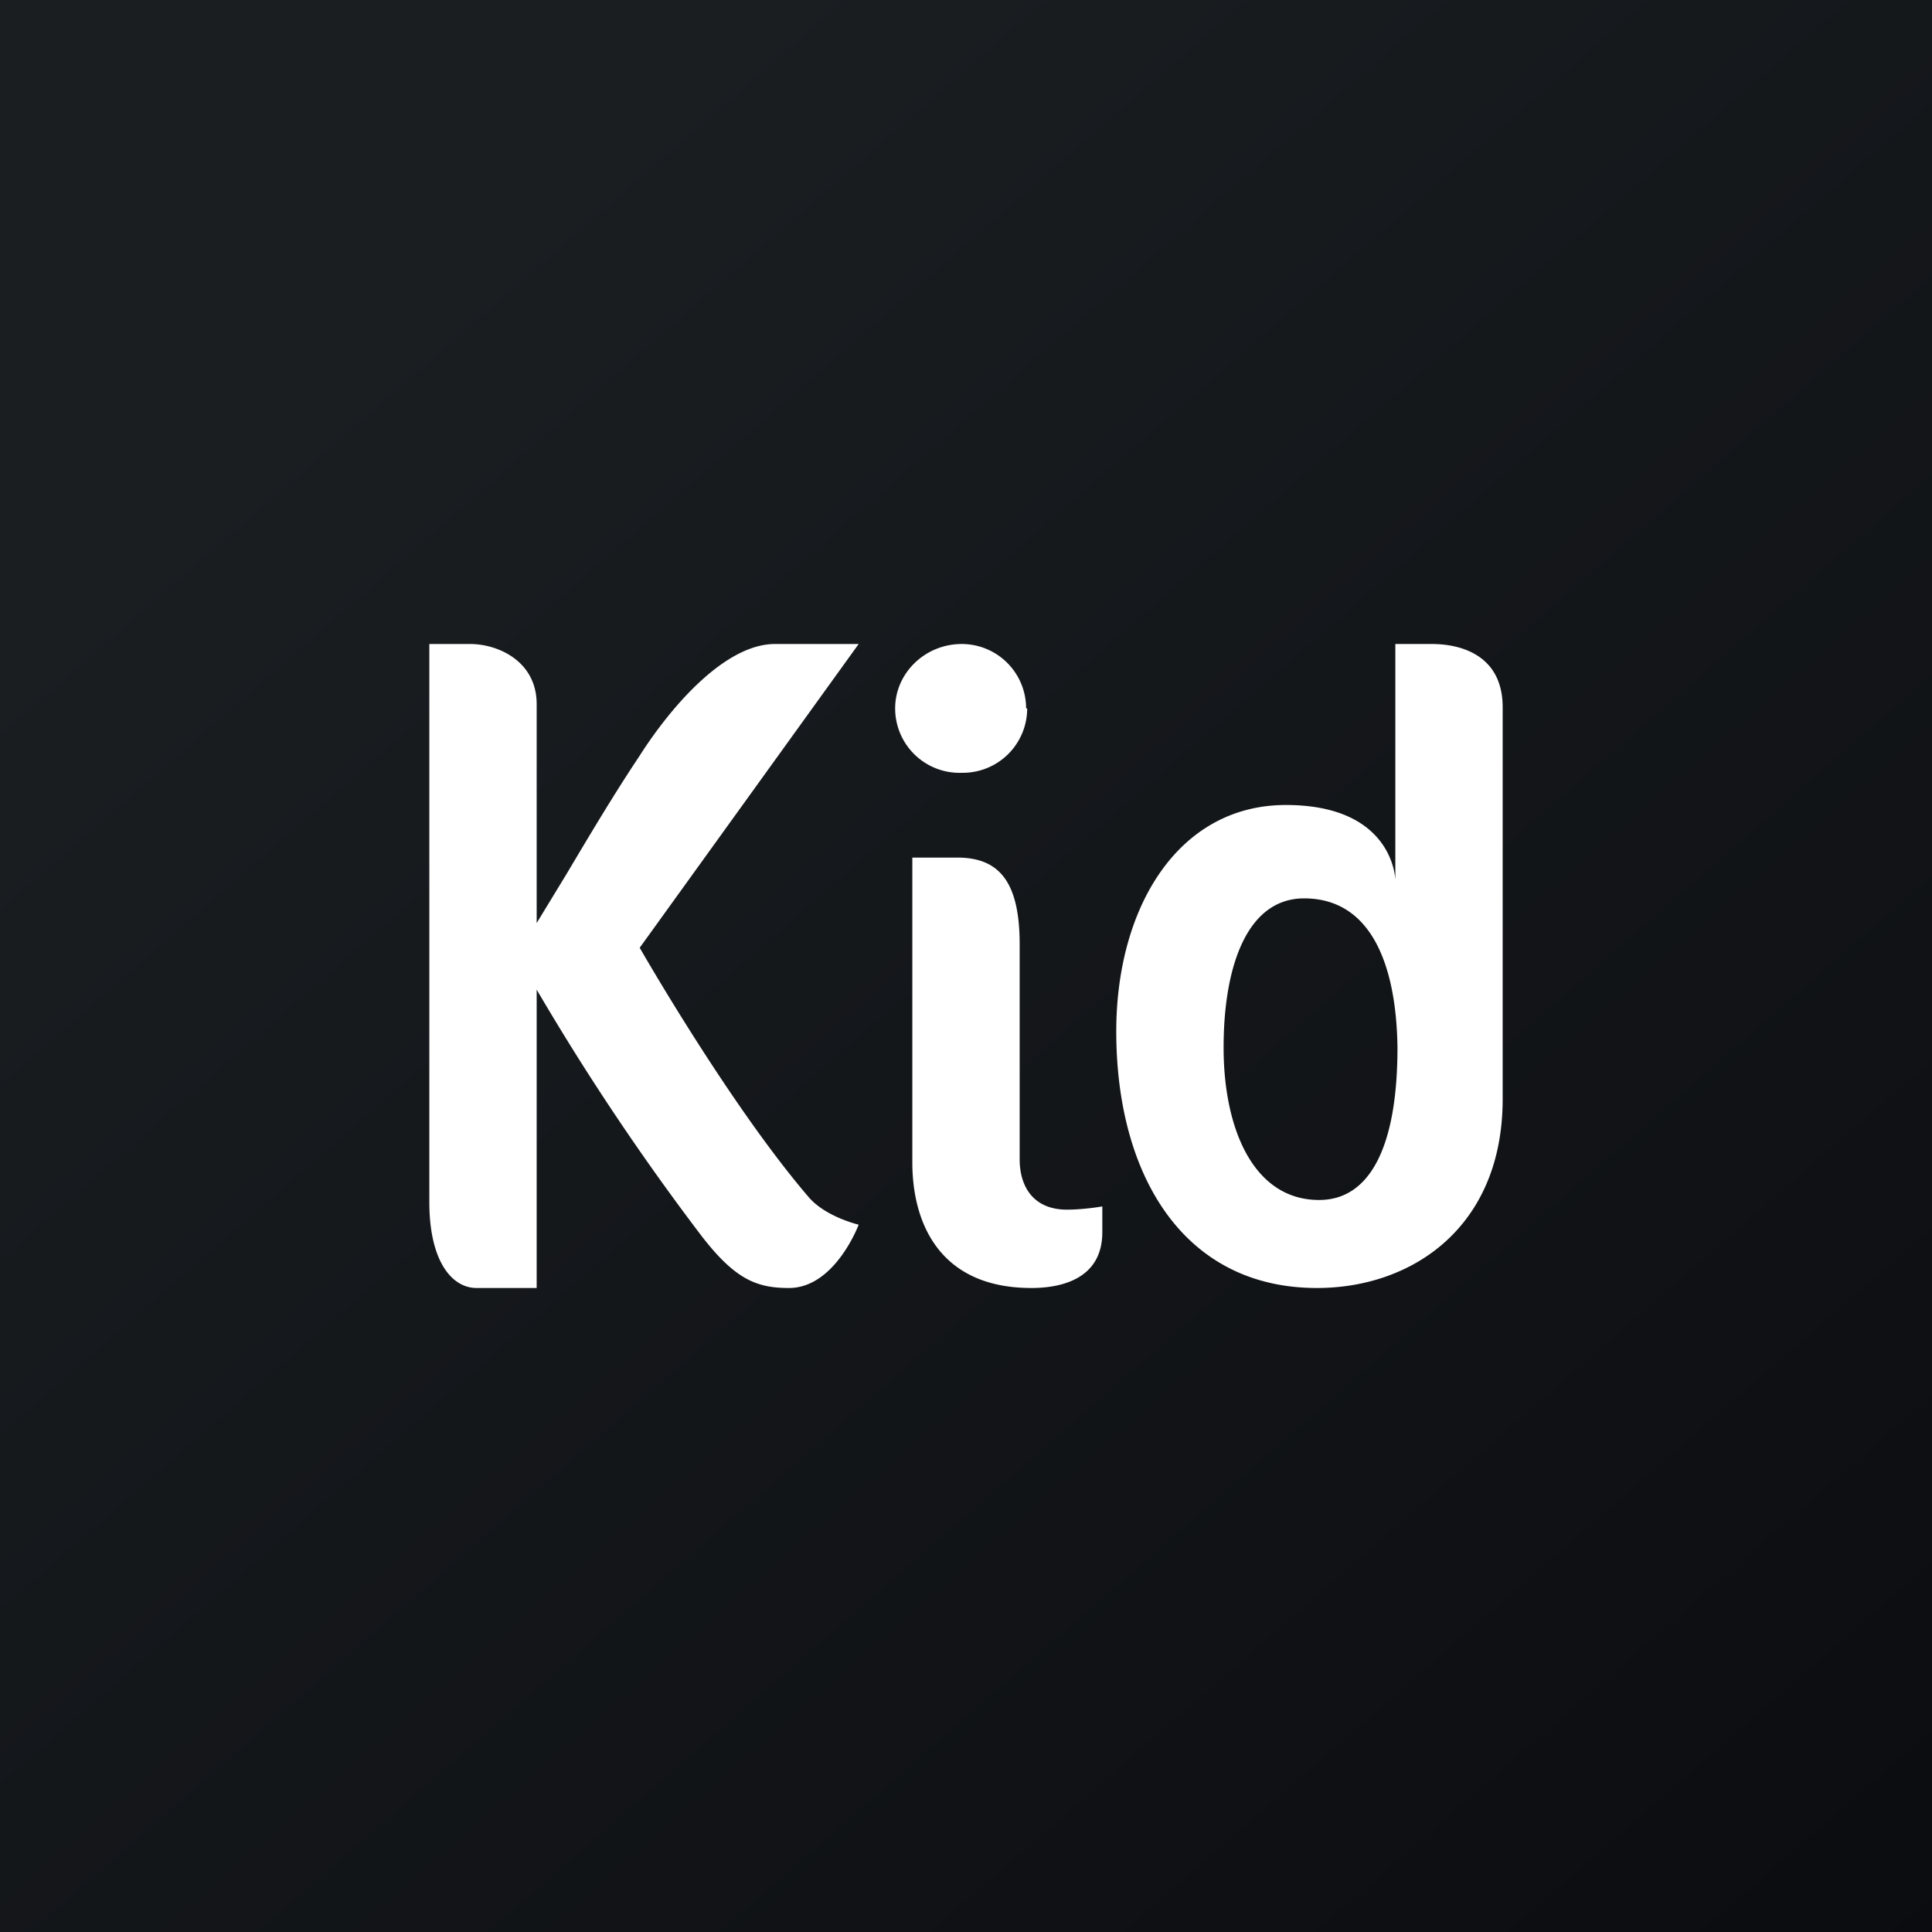
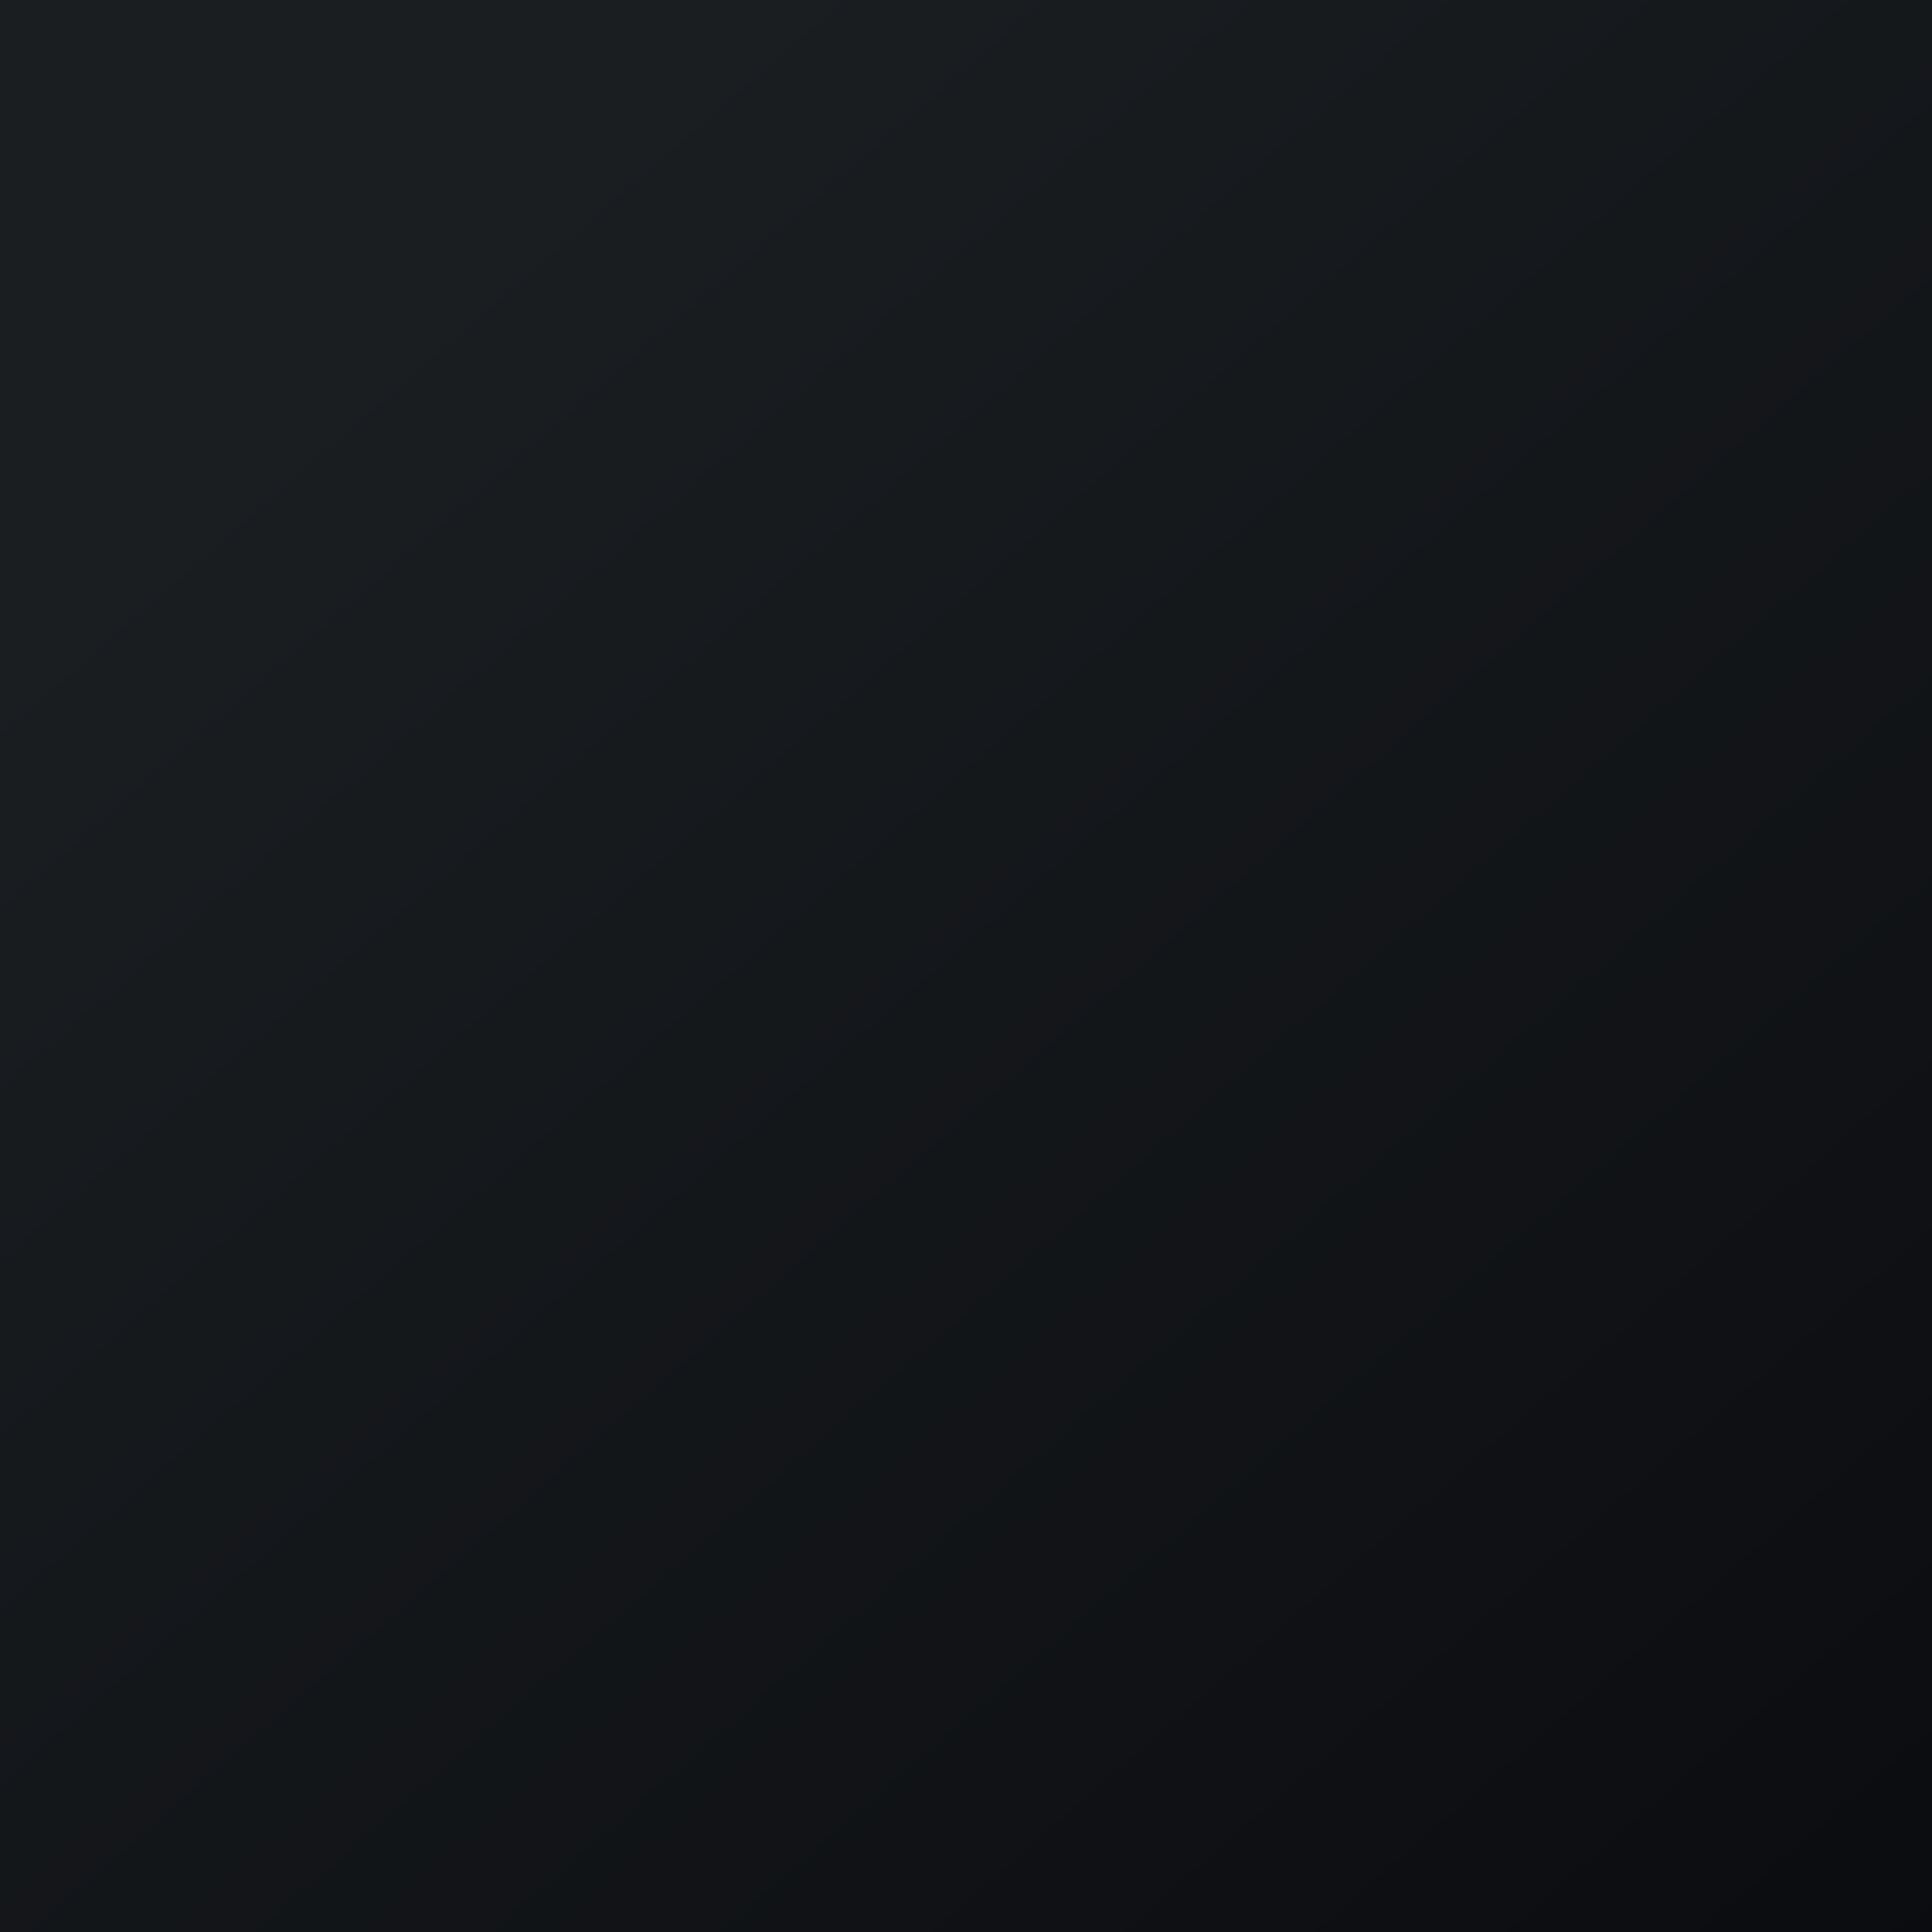
<svg xmlns="http://www.w3.org/2000/svg" width="18" height="18" viewBox="0 0 18 18">
  <rect x="0" y="0" width="18" height="18" fill="#808080" stroke="none" />
  <path fill="url(#a2yyjzdo5)" d="M0 0h18v18H0z" />
-   <path d="M4 11.2V6h.38c.26 0 .62.16.62.56V8.6l.28-.46c.22-.37.44-.74.68-1.1.3-.47.8-1.04 1.26-1.04H8L5.96 8.83s.84 1.47 1.58 2.33c.16.18.46.25.46.25s-.22.59-.65.59c-.3 0-.5-.08-.81-.48A22.94 22.94 0 0 1 5 9.22V12h-.56c-.23 0-.44-.25-.44-.8ZM8.5 8v2.83c0 .56.25 1.17 1.11 1.17.27 0 .66-.08.66-.52v-.24s-.17.03-.33.03c-.3 0-.44-.2-.44-.47V8.8c0-.57-.18-.81-.58-.81H8.5Zm1.07-1.4a.6.6 0 0 1-.61.6.6.6 0 0 1-.62-.6c0-.33.28-.6.62-.6a.6.6 0 0 1 .6.6ZM13 6v2.2s-.01-.7-1.02-.7c-1 0-1.58.95-1.58 2.11 0 1.33.62 2.39 1.87 2.39.89 0 1.73-.57 1.73-1.76V6.59c0-.48-.38-.59-.66-.59H13Zm.02 3.76c0 .93-.26 1.42-.73 1.42-.61 0-.89-.66-.89-1.42 0-.76.22-1.39.75-1.39.63 0 .86.63.87 1.39Z" fill="#fff" />
  <defs>
    <linearGradient id="a2yyjzdo5" x1="3.35" y1="3.12" x2="21.9" y2="24.43" gradientUnits="userSpaceOnUse">
      <stop stop-color="#1A1E21" />
      <stop offset="1" stop-color="#06060A" />
    </linearGradient>
  </defs>
</svg>